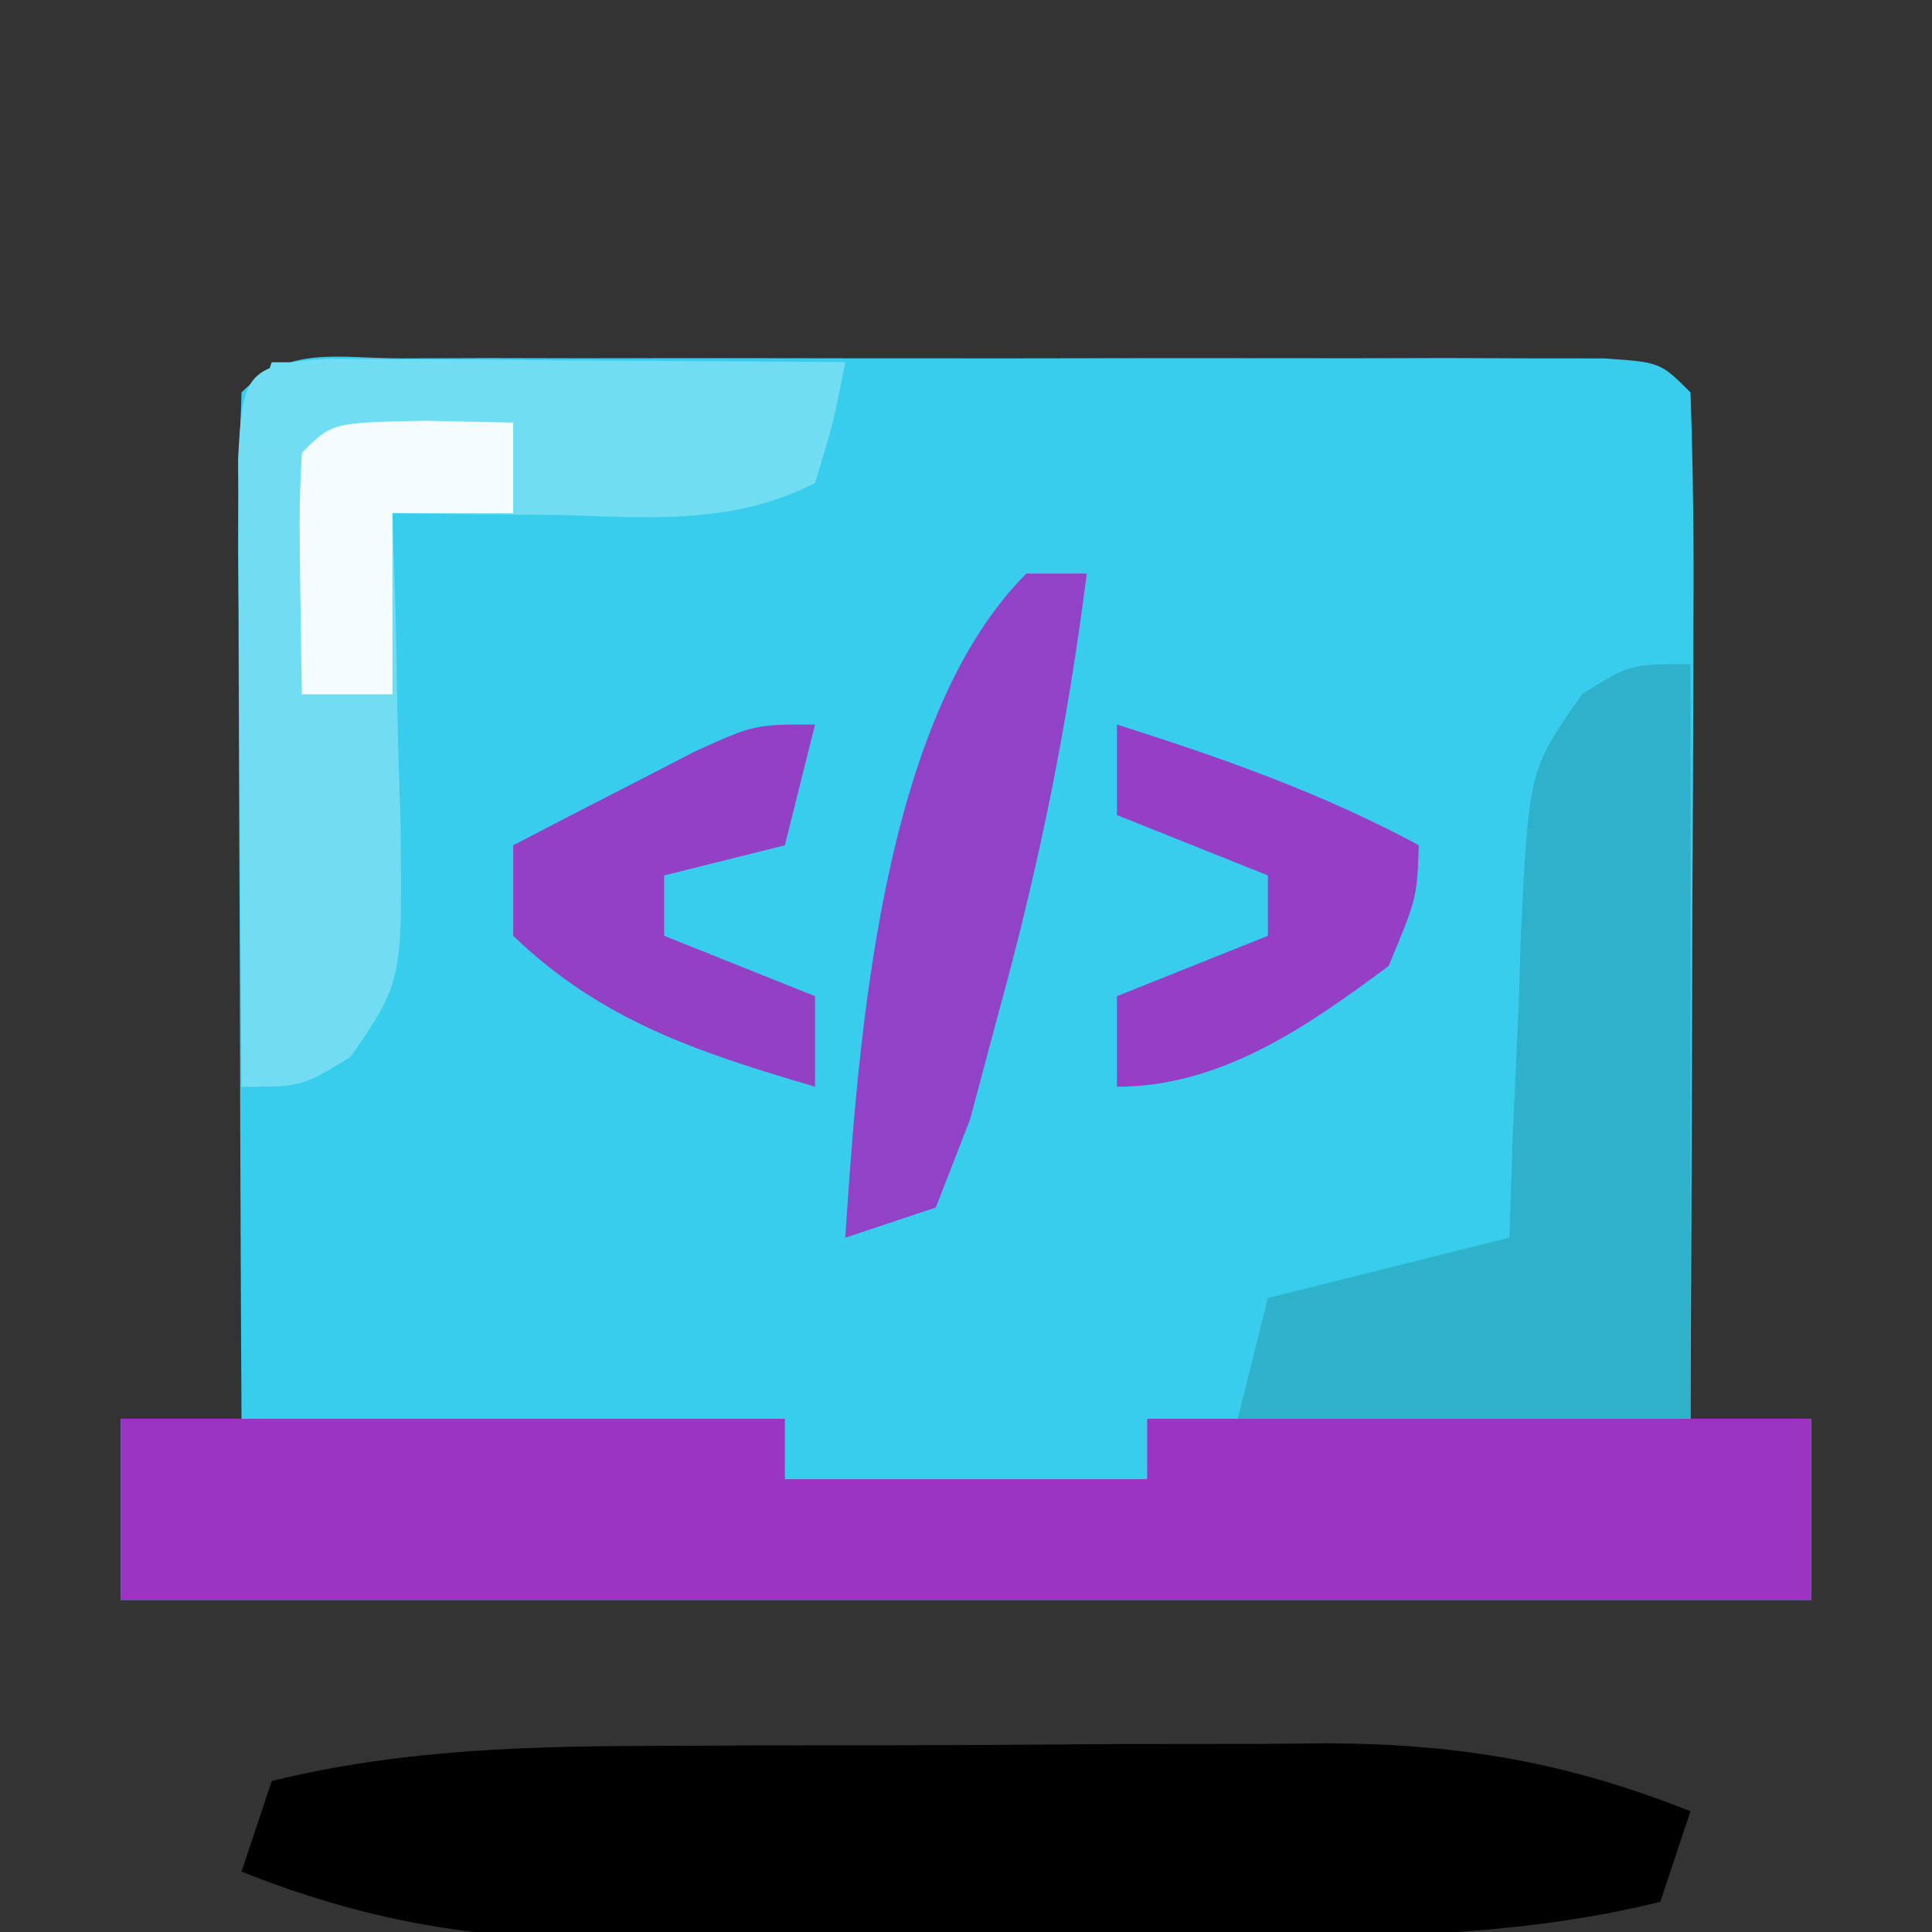
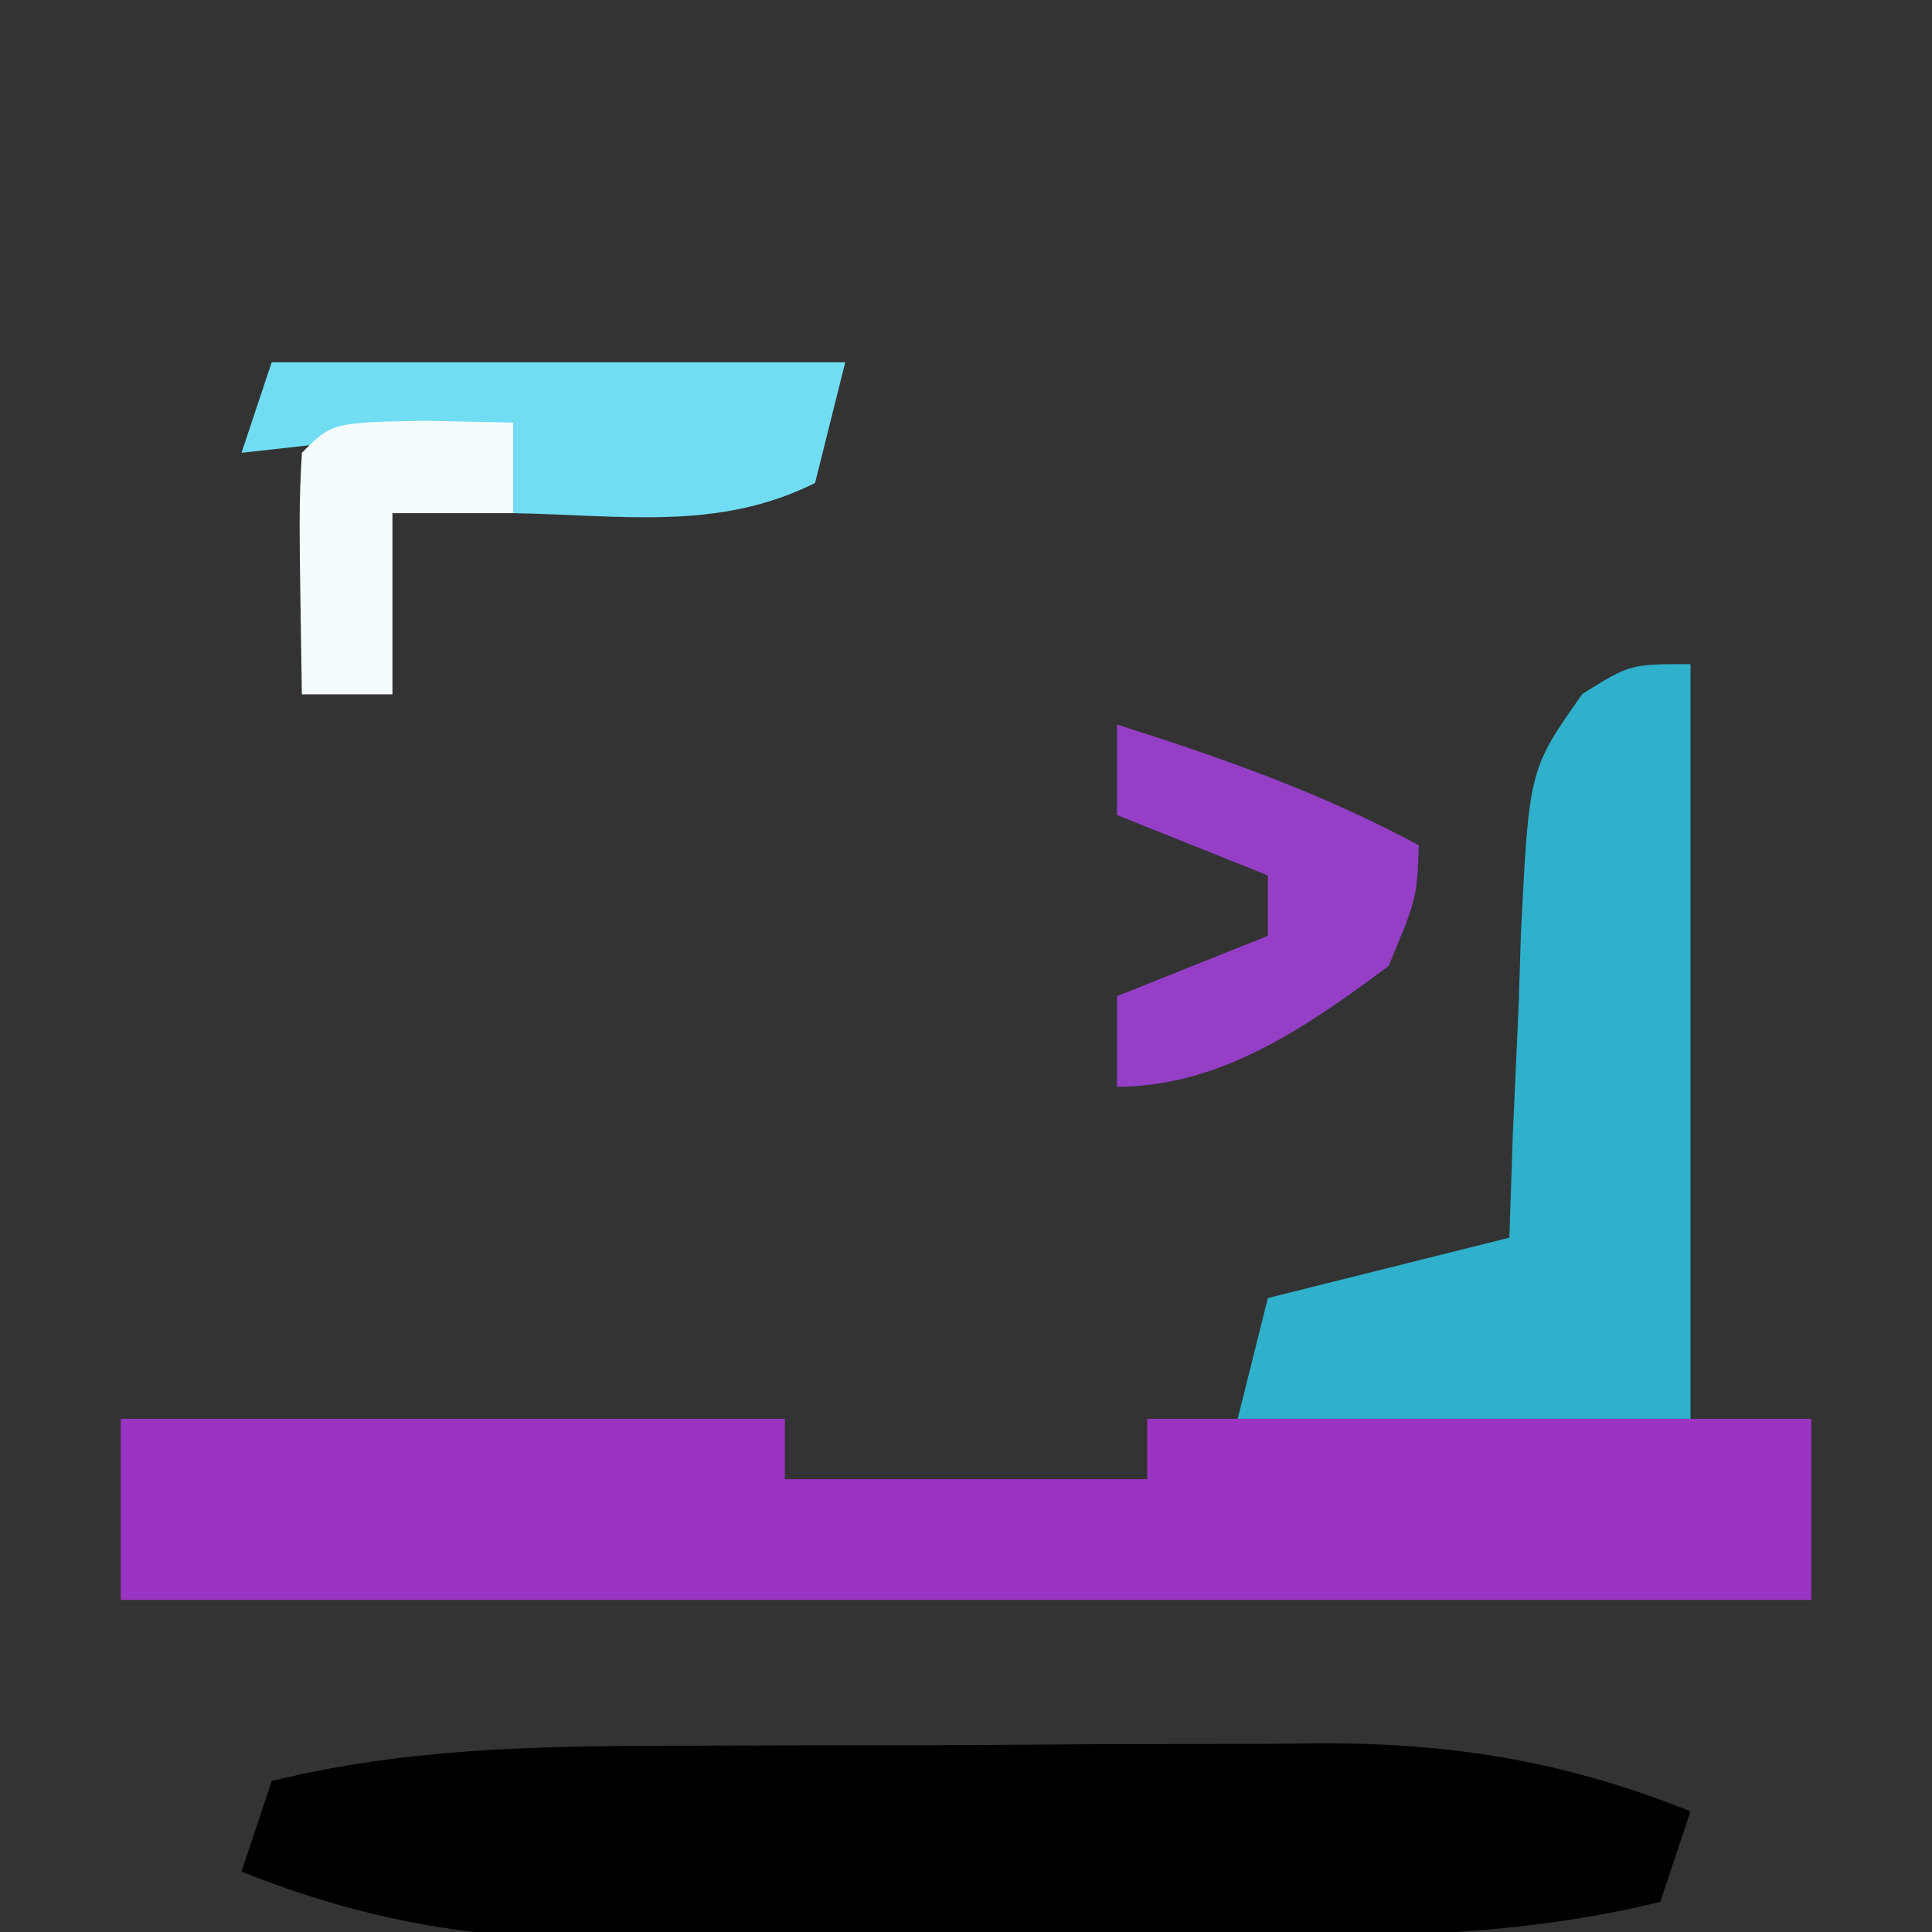
<svg xmlns="http://www.w3.org/2000/svg" width="64" height="64">
  <rect width="100%" height="100%" fill="#333333" stroke="none" />
-   <path d="M0 0 C0.918 -0.003 1.835 -0.006 2.781 -0.01 C4.278 -0.007 4.278 -0.007 5.805 -0.003 C6.822 -0.004 7.839 -0.005 8.887 -0.006 C11.043 -0.007 13.198 -0.005 15.354 -0.001 C18.665 0.004 21.977 -0.001 25.289 -0.007 C27.378 -0.007 29.466 -0.005 31.555 -0.003 C32.553 -0.005 33.55 -0.007 34.579 -0.01 C35.496 -0.006 36.414 -0.003 37.359 0 C38.171 0.001 38.983 0.002 39.82 0.002 C41.68 0.129 41.68 0.129 42.68 1.129 C42.768 3.65 42.795 6.144 42.777 8.665 C42.776 9.418 42.775 10.171 42.773 10.947 C42.767 13.362 42.755 15.777 42.742 18.192 C42.737 19.825 42.733 21.459 42.729 23.092 C42.717 27.105 42.7 31.117 42.68 35.129 C44 35.129 45.32 35.129 46.68 35.129 C46.68 37.109 46.68 39.089 46.68 41.129 C28.2 41.129 9.72 41.129 -9.32 41.129 C-9.32 39.149 -9.32 37.169 -9.32 35.129 C-8 35.129 -6.68 35.129 -5.32 35.129 C-5.326 34.105 -5.331 33.08 -5.336 32.024 C-5.354 28.235 -5.366 24.447 -5.375 20.658 C-5.38 19.016 -5.387 17.373 -5.396 15.731 C-5.408 13.376 -5.414 11.02 -5.418 8.665 C-5.423 7.926 -5.428 7.187 -5.434 6.427 C-5.434 4.66 -5.382 2.894 -5.32 1.129 C-3.747 -0.444 -2.183 0.002 0 0 Z " fill="#38CDED" transform="translate(13.32,11.871)" />
  <path d="M0 0 C7.26 0 14.52 0 22 0 C22 0.66 22 1.32 22 2 C25.96 2 29.92 2 34 2 C34 1.34 34 0.68 34 0 C41.26 0 48.52 0 56 0 C56 1.98 56 3.96 56 6 C37.52 6 19.04 6 0 6 C0 4.02 0 2.04 0 0 Z " fill="#9B34C2" transform="translate(4,47)" />
  <path d="M0 0 C1.167 -0.005 1.167 -0.005 2.357 -0.01 C3.997 -0.015 5.636 -0.017 7.276 -0.017 C9.773 -0.02 12.27 -0.038 14.768 -0.057 C16.366 -0.06 17.964 -0.062 19.562 -0.062 C20.674 -0.073 20.674 -0.073 21.807 -0.084 C26.202 -0.065 29.763 0.546 33.848 2.168 C33.518 3.158 33.188 4.148 32.848 5.168 C28.466 6.246 24.181 6.329 19.695 6.336 C18.529 6.341 18.529 6.341 17.338 6.346 C15.699 6.351 14.059 6.353 12.419 6.353 C9.922 6.355 7.425 6.374 4.928 6.393 C3.329 6.396 1.731 6.397 0.133 6.398 C-0.978 6.409 -0.978 6.409 -2.112 6.42 C-6.507 6.401 -10.068 5.79 -14.152 4.168 C-13.822 3.178 -13.492 2.188 -13.152 1.168 C-8.771 0.09 -4.485 0.007 0 0 Z " fill="#000000" transform="translate(22.152,57.832)" />
-   <path d="M0 0 C1.186 0.008 1.186 0.008 2.396 0.016 C3.677 0.021 3.677 0.021 4.984 0.026 C5.882 0.034 6.78 0.042 7.705 0.051 C8.607 0.056 9.508 0.06 10.437 0.065 C12.672 0.077 14.907 0.093 17.142 0.114 C16.767 2.051 16.767 2.051 16.142 4.114 C13.378 5.496 11.096 5.209 8.017 5.176 C6.922 5.167 5.826 5.158 4.697 5.149 C3.432 5.131 3.432 5.131 2.142 5.114 C2.177 6.234 2.212 7.354 2.248 8.508 C2.276 9.981 2.303 11.453 2.33 12.926 C2.368 14.033 2.368 14.033 2.406 15.162 C2.48 20.623 2.48 20.623 0.756 23.125 C-0.858 24.114 -0.858 24.114 -2.858 24.114 C-2.887 20.301 -2.904 16.489 -2.92 12.676 C-2.929 11.587 -2.937 10.499 -2.946 9.377 C-2.949 8.343 -2.952 7.308 -2.955 6.242 C-2.961 5.284 -2.966 4.326 -2.971 3.338 C-2.83 0.581 -2.76 0.169 0 0 Z " fill="#72DDF2" transform="translate(10.858,11.886)" />
  <path d="M0 0 C0 8.25 0 16.5 0 25 C-4.95 25 -9.9 25 -15 25 C-14.67 23.68 -14.34 22.36 -14 21 C-11.36 20.34 -8.72 19.68 -6 19 C-5.944 17.32 -5.944 17.32 -5.887 15.605 C-5.821 14.133 -5.755 12.66 -5.688 11.188 C-5.665 10.45 -5.642 9.712 -5.619 8.951 C-5.347 3.493 -5.347 3.493 -3.582 0.988 C-2 0 -2 0 0 0 Z " fill="#2FB1CB" transform="translate(56,22)" />
  <path d="M0 0 C6.27 0 12.54 0 19 0 C18.67 1.32 18.34 2.64 18 4 C14.785 5.607 11.564 5.057 8 5 C8 4.01 8 3.02 8 2 C3.545 2.495 3.545 2.495 -1 3 C-0.67 2.01 -0.34 1.02 0 0 Z " fill="#71DDF2" transform="translate(9,12)" />
-   <path d="M0 0 C0.66 0 1.32 0 2 0 C1.38 4.921 0.444 9.581 -0.875 14.375 C-1.202 15.6 -1.53 16.824 -1.867 18.086 C-2.241 19.048 -2.615 20.009 -3 21 C-3.99 21.33 -4.98 21.66 -6 22 C-5.566 15.495 -4.834 4.834 0 0 Z " fill="#9242C6" transform="translate(34,19)" />
-   <path d="M0 0 C-0.33 1.32 -0.66 2.64 -1 4 C-2.32 4.33 -3.64 4.66 -5 5 C-5 5.66 -5 6.32 -5 7 C-2.525 7.99 -2.525 7.99 0 9 C0 9.99 0 10.98 0 12 C-3.856 10.861 -7.065 9.822 -10 7 C-10 6.01 -10 5.02 -10 4 C-8.711 3.328 -7.419 2.663 -6.125 2 C-5.406 1.629 -4.686 1.258 -3.945 0.875 C-2 0 -2 0 0 0 Z " fill="#9340C5" transform="translate(27,24)" />
  <path d="M0 0 C3.487 1.109 6.775 2.263 10 4 C9.938 5.75 9.938 5.75 9 8 C6.3 10.008 3.449 12 0 12 C0 11.01 0 10.02 0 9 C1.65 8.34 3.3 7.68 5 7 C5 6.34 5 5.68 5 5 C2.525 4.01 2.525 4.01 0 3 C0 2.01 0 1.02 0 0 Z " fill="#943FC5" transform="translate(37,24)" />
  <path d="M0 0 C1.454 0.031 1.454 0.031 2.938 0.062 C2.938 1.052 2.938 2.042 2.938 3.062 C1.617 3.062 0.297 3.062 -1.062 3.062 C-1.062 5.043 -1.062 7.022 -1.062 9.062 C-2.053 9.062 -3.042 9.062 -4.062 9.062 C-4.16 2.91 -4.16 2.91 -4.062 1.062 C-3.062 0.062 -3.062 0.062 0 0 Z " fill="#F5FCFE" transform="translate(14.062,13.938)" />
</svg>